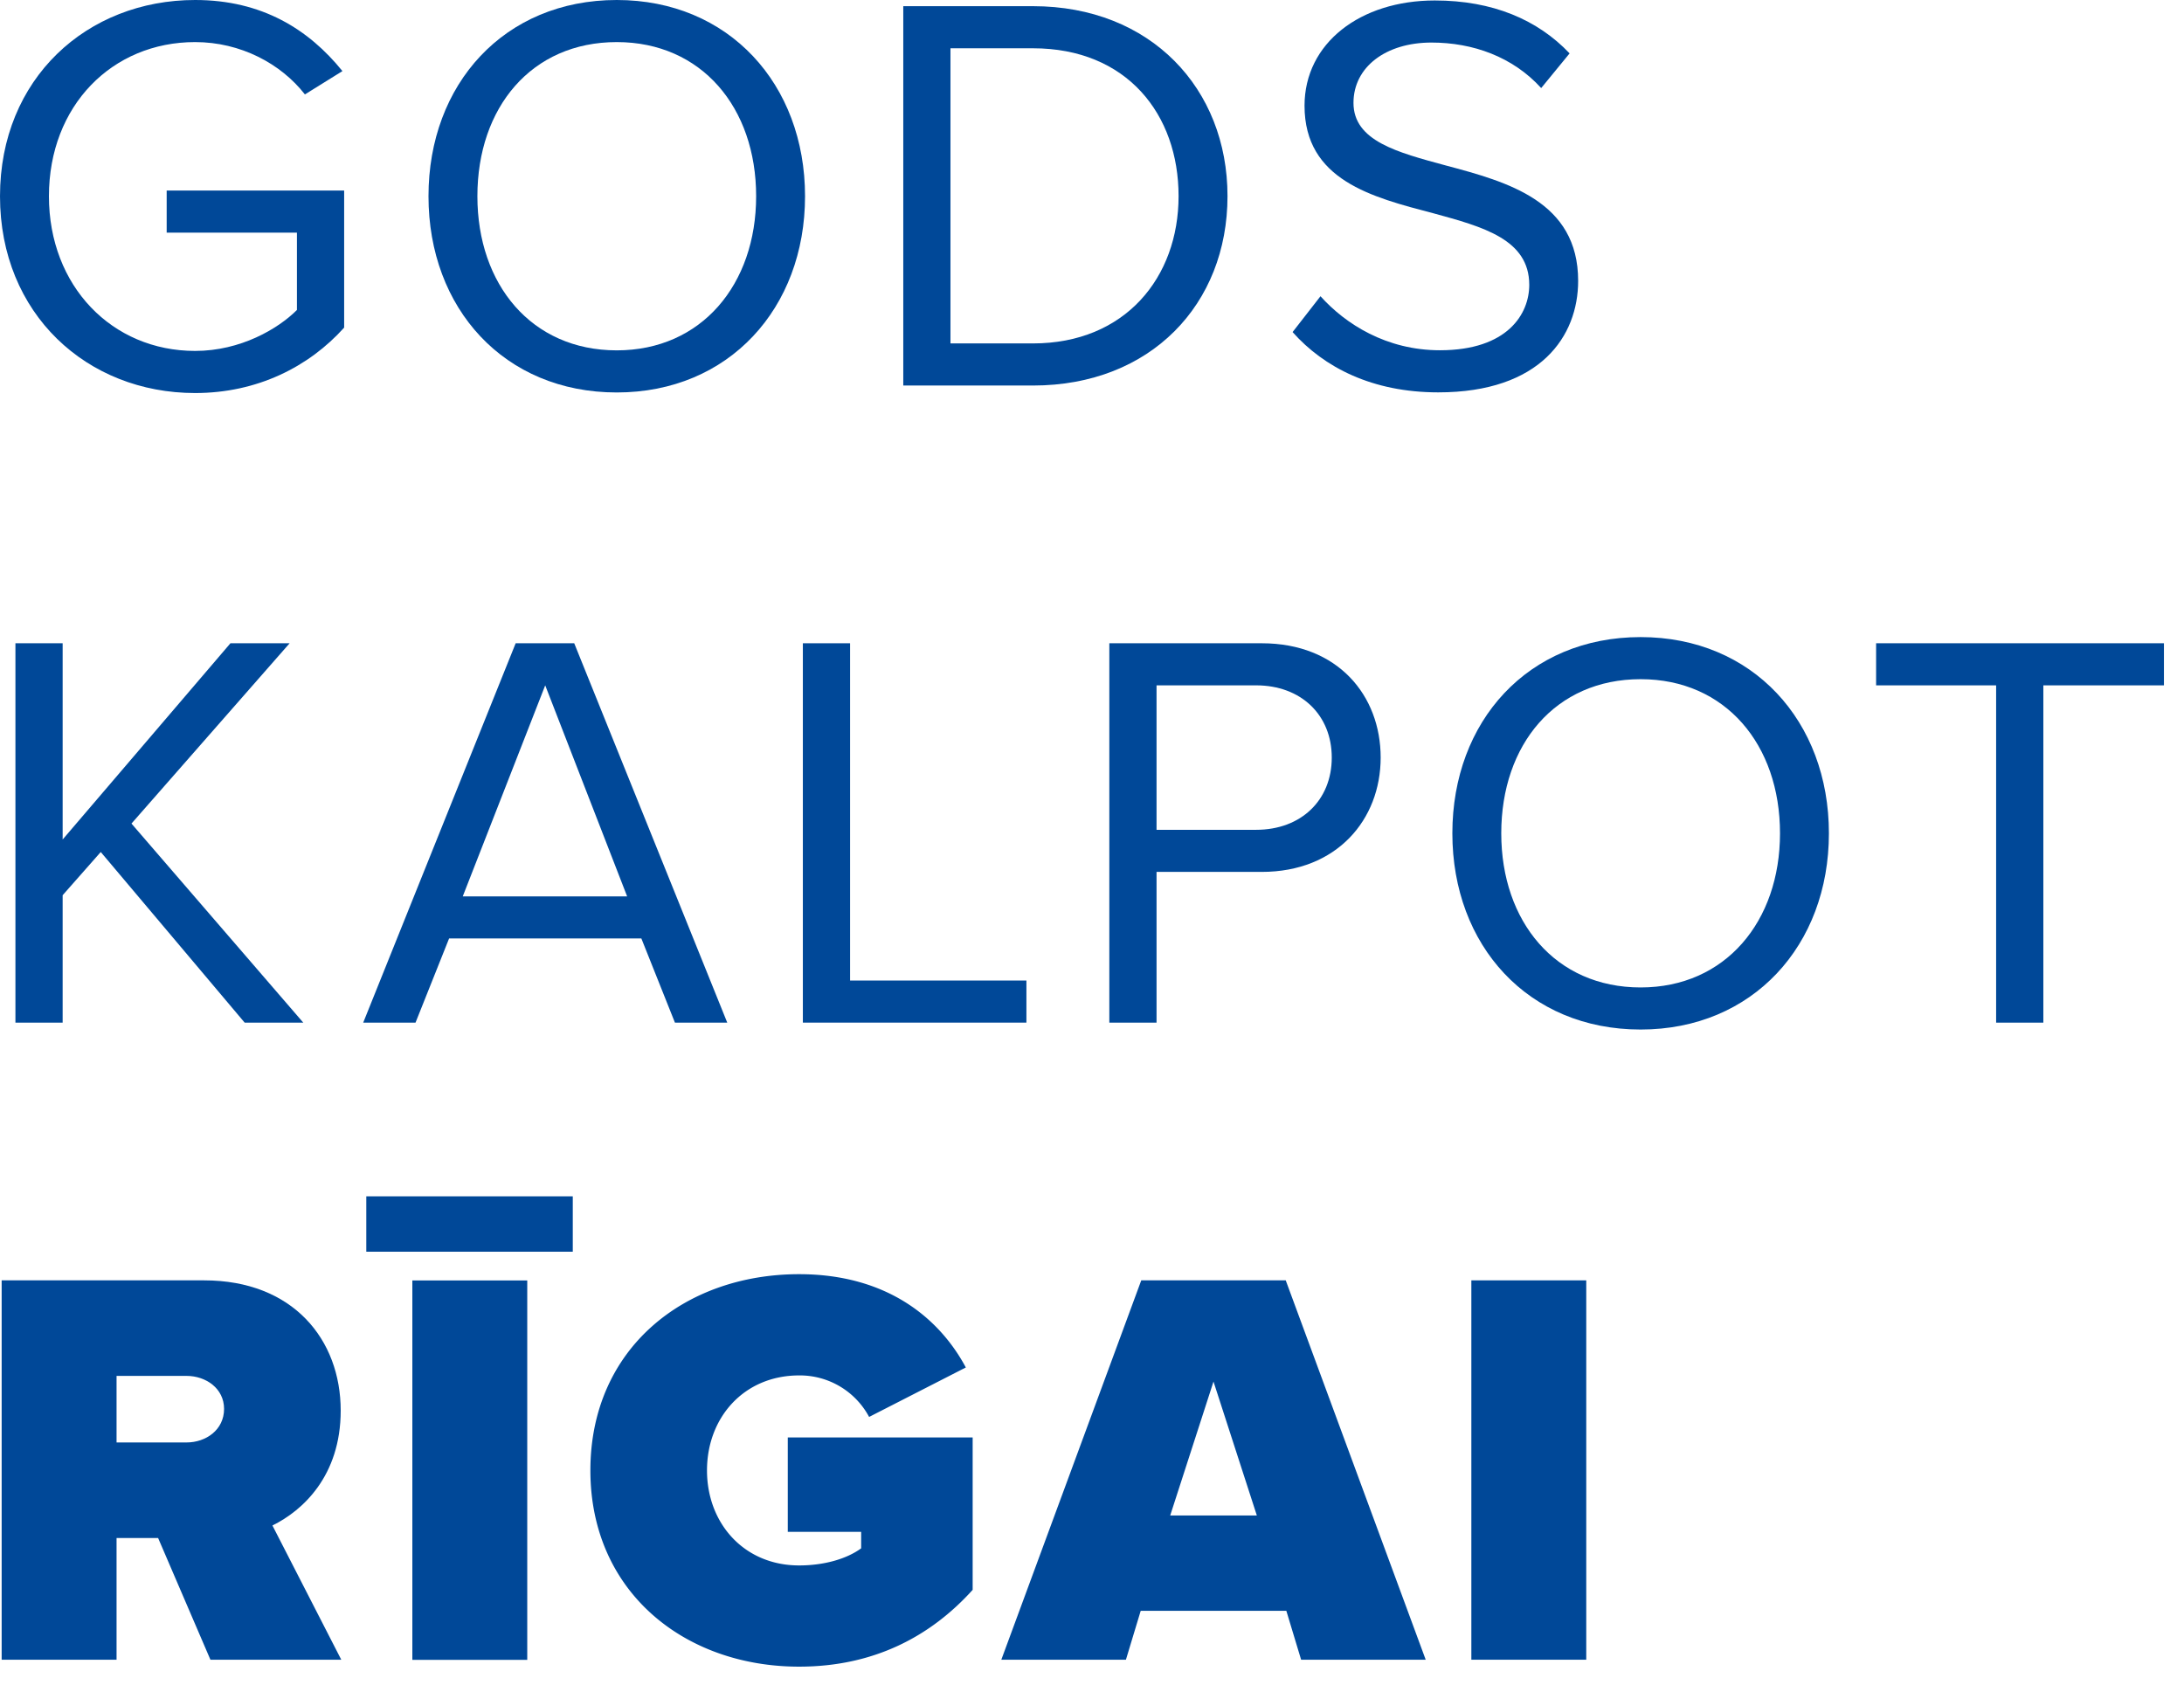
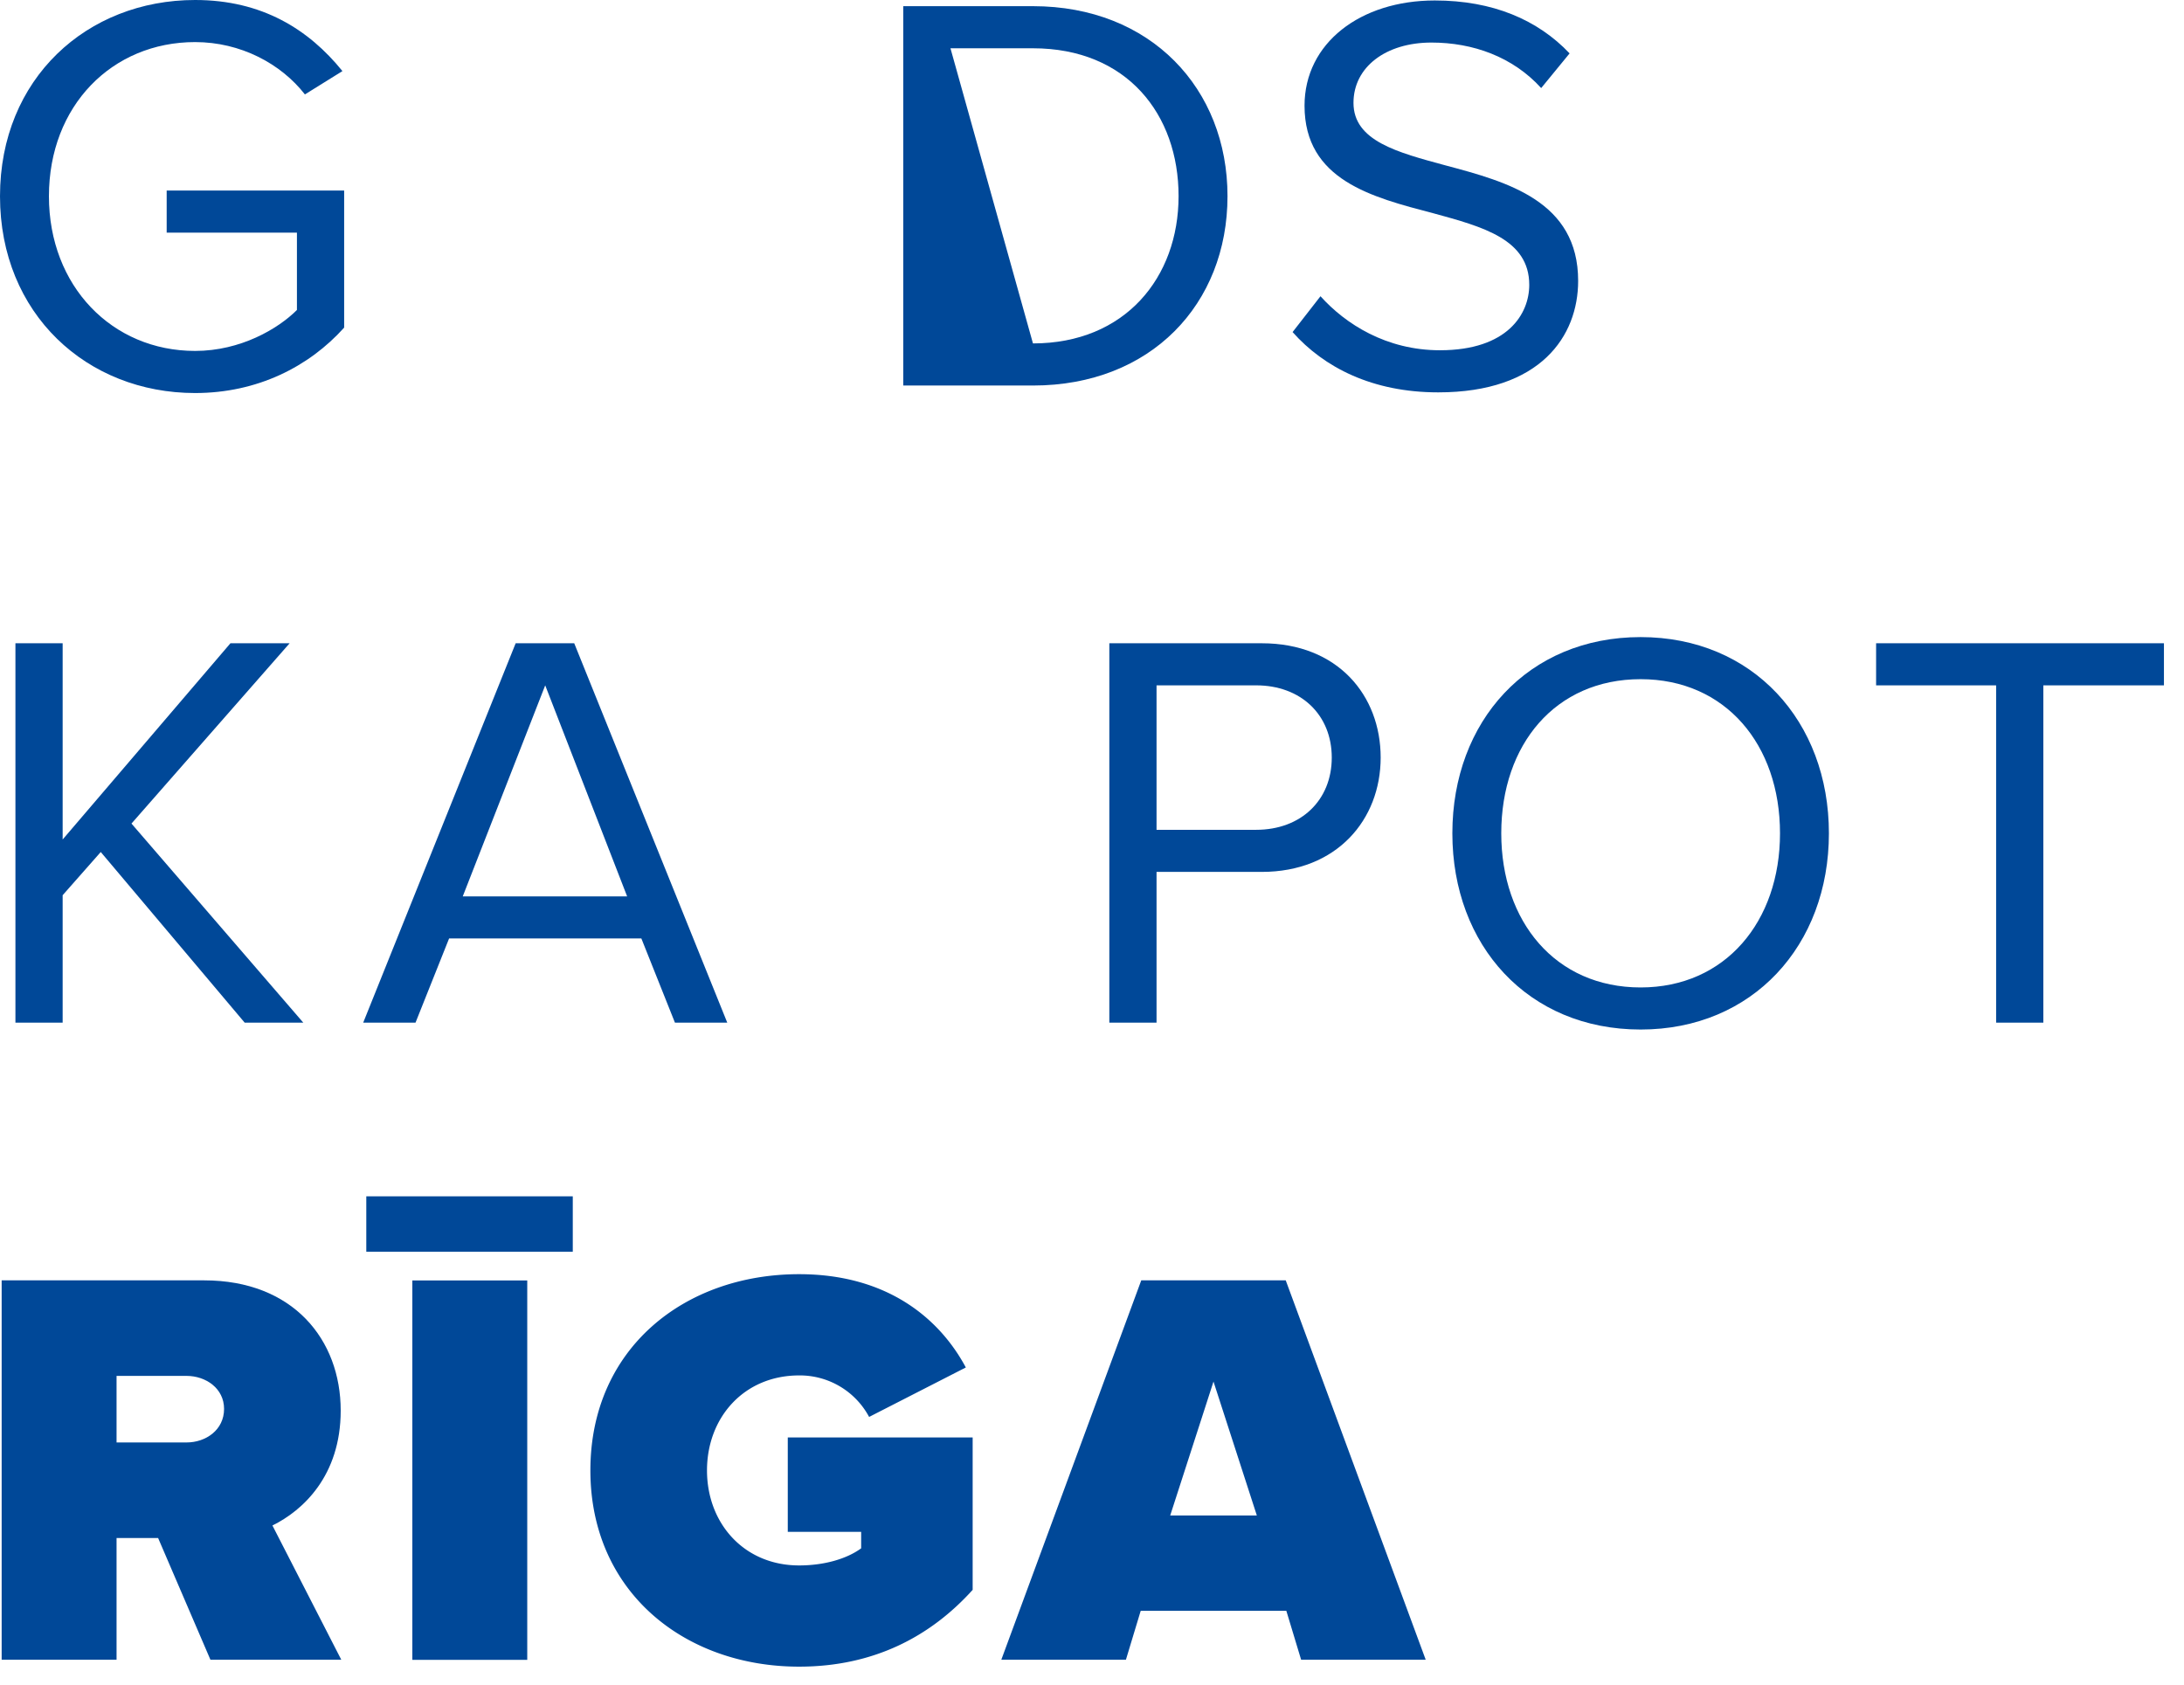
<svg xmlns="http://www.w3.org/2000/svg" xmlns:xlink="http://www.w3.org/1999/xlink" width="92" height="71" viewBox="0 0 92 71">
  <defs>
    <path id="jk31a" d="M116 2587h14.497v16.558H116z" />
    <path id="jk31f" d="M124.219 2587c2.827 0 4.792 1.246 6.206 2.995l-1.581.983c-1.007-1.294-2.708-2.205-4.625-2.205-3.499 0-6.158 2.684-6.158 6.494 0 3.786 2.659 6.517 6.158 6.517 1.917 0 3.498-.934 4.289-1.725v-3.259h-5.487v-1.773h7.476v5.775c-1.486 1.654-3.666 2.756-6.278 2.756-4.553 0-8.219-3.331-8.219-8.291 0-4.96 3.666-8.267 8.219-8.267" />
-     <path id="jk31b" d="M134.05 2587h15.862v16.534H134.05z" />
    <path id="jk31h" d="M141.981 2587c4.72 0 7.931 3.546 7.931 8.267 0 4.72-3.211 8.267-7.931 8.267-4.745 0-7.931-3.547-7.931-8.267 0-4.721 3.186-8.267 7.931-8.267m0 1.773c-3.594 0-5.871 2.756-5.871 6.494 0 3.714 2.277 6.493 5.871 6.493 3.57 0 5.871-2.779 5.871-6.493 0-3.738-2.301-6.494-5.871-6.494" />
-     <path id="jk31i" d="M154.05 2587.26h5.463c4.96 0 8.195 3.474 8.195 8.003 0 4.553-3.235 7.979-8.195 7.979h-5.463zm5.463 14.208c3.882 0 6.134-2.779 6.134-6.205 0-3.45-2.18-6.229-6.134-6.229h-3.475v12.434z" />
+     <path id="jk31i" d="M154.05 2587.26h5.463c4.96 0 8.195 3.474 8.195 8.003 0 4.553-3.235 7.979-8.195 7.979h-5.463zm5.463 14.208c3.882 0 6.134-2.779 6.134-6.205 0-3.45-2.18-6.229-6.134-6.229h-3.475z" />
    <path id="jk31j" d="M171.625 2599.48c1.054 1.174 2.778 2.276 5.031 2.276 2.852 0 3.763-1.533 3.763-2.755 0-1.917-1.941-2.444-4.05-3.019-2.563-.671-5.416-1.39-5.416-4.529 0-2.636 2.349-4.433 5.487-4.433 2.445 0 4.337.815 5.679 2.229l-1.197 1.461c-1.198-1.318-2.875-1.917-4.625-1.917-1.917 0-3.282 1.031-3.282 2.54 0 1.605 1.844 2.085 3.881 2.636 2.612.695 5.583 1.51 5.583 4.864 0 2.324-1.582 4.697-5.894 4.697-2.779 0-4.816-1.054-6.135-2.54z" />
    <path id="jk31k" d="M120.244 2622.894l-1.605 1.821v5.367h-1.989V2614.1h1.989v8.267l7.068-8.267h2.493l-6.662 7.596 7.237 8.386h-2.469z" />
    <path id="jk31l" d="M143.017 2626.536h-8.099l-1.414 3.546H131.3l6.422-15.982h2.467l6.446 15.982h-2.204zm-7.524-1.772h6.925l-3.451-8.891z" />
-     <path id="jk31m" d="M149.82 2614.1h1.989v14.209h7.428v1.773h-9.417z" />
    <path id="jk31n" d="M162.73 2614.1h6.421c3.211 0 5.009 2.204 5.009 4.816 0 2.612-1.846 4.816-5.009 4.816h-4.432v6.35h-1.989zm6.183 1.773h-4.194v6.086h4.194c1.893 0 3.187-1.246 3.187-3.043 0-1.797-1.294-3.043-3.187-3.043z" />
    <path id="jk31o" d="M185.111 2613.84c4.721 0 7.931 3.546 7.931 8.267 0 4.72-3.21 8.266-7.931 8.266-4.745 0-7.931-3.546-7.931-8.266 0-4.721 3.186-8.267 7.931-8.267m0 1.773c-3.594 0-5.871 2.755-5.871 6.494 0 3.714 2.277 6.493 5.871 6.493 3.57 0 5.871-2.779 5.871-6.493 0-3.739-2.301-6.494-5.871-6.494" />
    <path id="jk31c" d="M195.03 2614.1h12.125v15.982H195.03z" />
    <path id="jk31q" d="M200.086 2615.873h-5.056v-1.773h12.125v1.773h-5.08v14.209h-1.989z" />
    <path id="jk31r" d="M122.66 2651.794h-1.75v5.128h-4.84v-15.982h8.531c3.737 0 5.751 2.491 5.751 5.487 0 2.755-1.606 4.217-2.876 4.84l2.9 5.655h-5.512zm1.198-6.829h-2.948v2.804h2.948c.814 0 1.581-.528 1.581-1.414 0-.863-.767-1.39-1.581-1.39z" />
    <path id="jk31d" d="M116 2657.212h91.157V2587H116z" />
    <path id="jk31t" d="M131.43 2639.733h8.698v-2.333h-8.698zm1.94 17.195h4.84v-15.984h-4.84z" />
    <path id="jk31u" d="M149.664 2640.68c3.714 0 5.918 1.869 7.021 3.93l-4.074 2.084a3.308 3.308 0 0 0-2.947-1.749c-2.324 0-3.882 1.773-3.882 4.002 0 2.228 1.558 4.003 3.882 4.003 1.031 0 1.989-.265 2.612-.721v-.695h-3.091v-3.977h7.788v6.422c-1.774 1.965-4.17 3.235-7.309 3.235-4.84 0-8.794-3.163-8.794-8.267 0-5.128 3.954-8.267 8.794-8.267" />
    <path id="jk31v" d="M170.186 2654.861h-6.134l-.623 2.061h-5.249l5.895-15.982h6.086l5.896 15.982h-5.248zm-4.892-4.015h3.65l-1.826-5.642z" />
-     <path id="jk31w" d="M177.98 2656.922h4.84v-15.982h-4.84z" />
    <clipPath id="jk31e">
      <use xlink:href="#jk31a" />
    </clipPath>
    <clipPath id="jk31g">
      <use xlink:href="#jk31b" />
    </clipPath>
    <clipPath id="jk31p">
      <use xlink:href="#jk31c" />
    </clipPath>
    <clipPath id="jk31s">
      <use xlink:href="#jk31d" />
    </clipPath>
  </defs>
  <g>
    <g transform="translate(-116 -2587)">
      <g>
        <g>
          <g />
          <g clip-path="url(#jk31e)">
            <use fill="#004898" xlink:href="#jk31f" />
          </g>
        </g>
        <g>
          <g />
          <g clip-path="url(#jk31g)">
            <use fill="#004898" xlink:href="#jk31h" />
          </g>
        </g>
        <g>
          <use fill="#004898" xlink:href="#jk31i" />
        </g>
        <g>
          <use fill="#004898" xlink:href="#jk31j" />
        </g>
        <g>
          <use fill="#004898" xlink:href="#jk31k" />
        </g>
        <g>
          <use fill="#004898" xlink:href="#jk31l" />
        </g>
        <g>
          <use fill="#004898" xlink:href="#jk31m" />
        </g>
        <g>
          <use fill="#004898" xlink:href="#jk31n" />
        </g>
        <g>
          <use fill="#004898" xlink:href="#jk31o" />
        </g>
        <g>
          <g />
          <g clip-path="url(#jk31p)">
            <use fill="#004898" xlink:href="#jk31q" />
          </g>
        </g>
        <g>
          <use fill="#004898" xlink:href="#jk31r" />
        </g>
        <g />
        <g clip-path="url(#jk31s)">
          <use fill="#004898" xlink:href="#jk31t" />
        </g>
        <g clip-path="url(#jk31s)">
          <use fill="#004898" xlink:href="#jk31u" />
        </g>
        <g clip-path="url(#jk31s)">
          <use fill="#004898" xlink:href="#jk31v" />
        </g>
        <g clip-path="url(#jk31s)">
          <use fill="#004898" xlink:href="#jk31w" />
        </g>
      </g>
    </g>
  </g>
</svg>